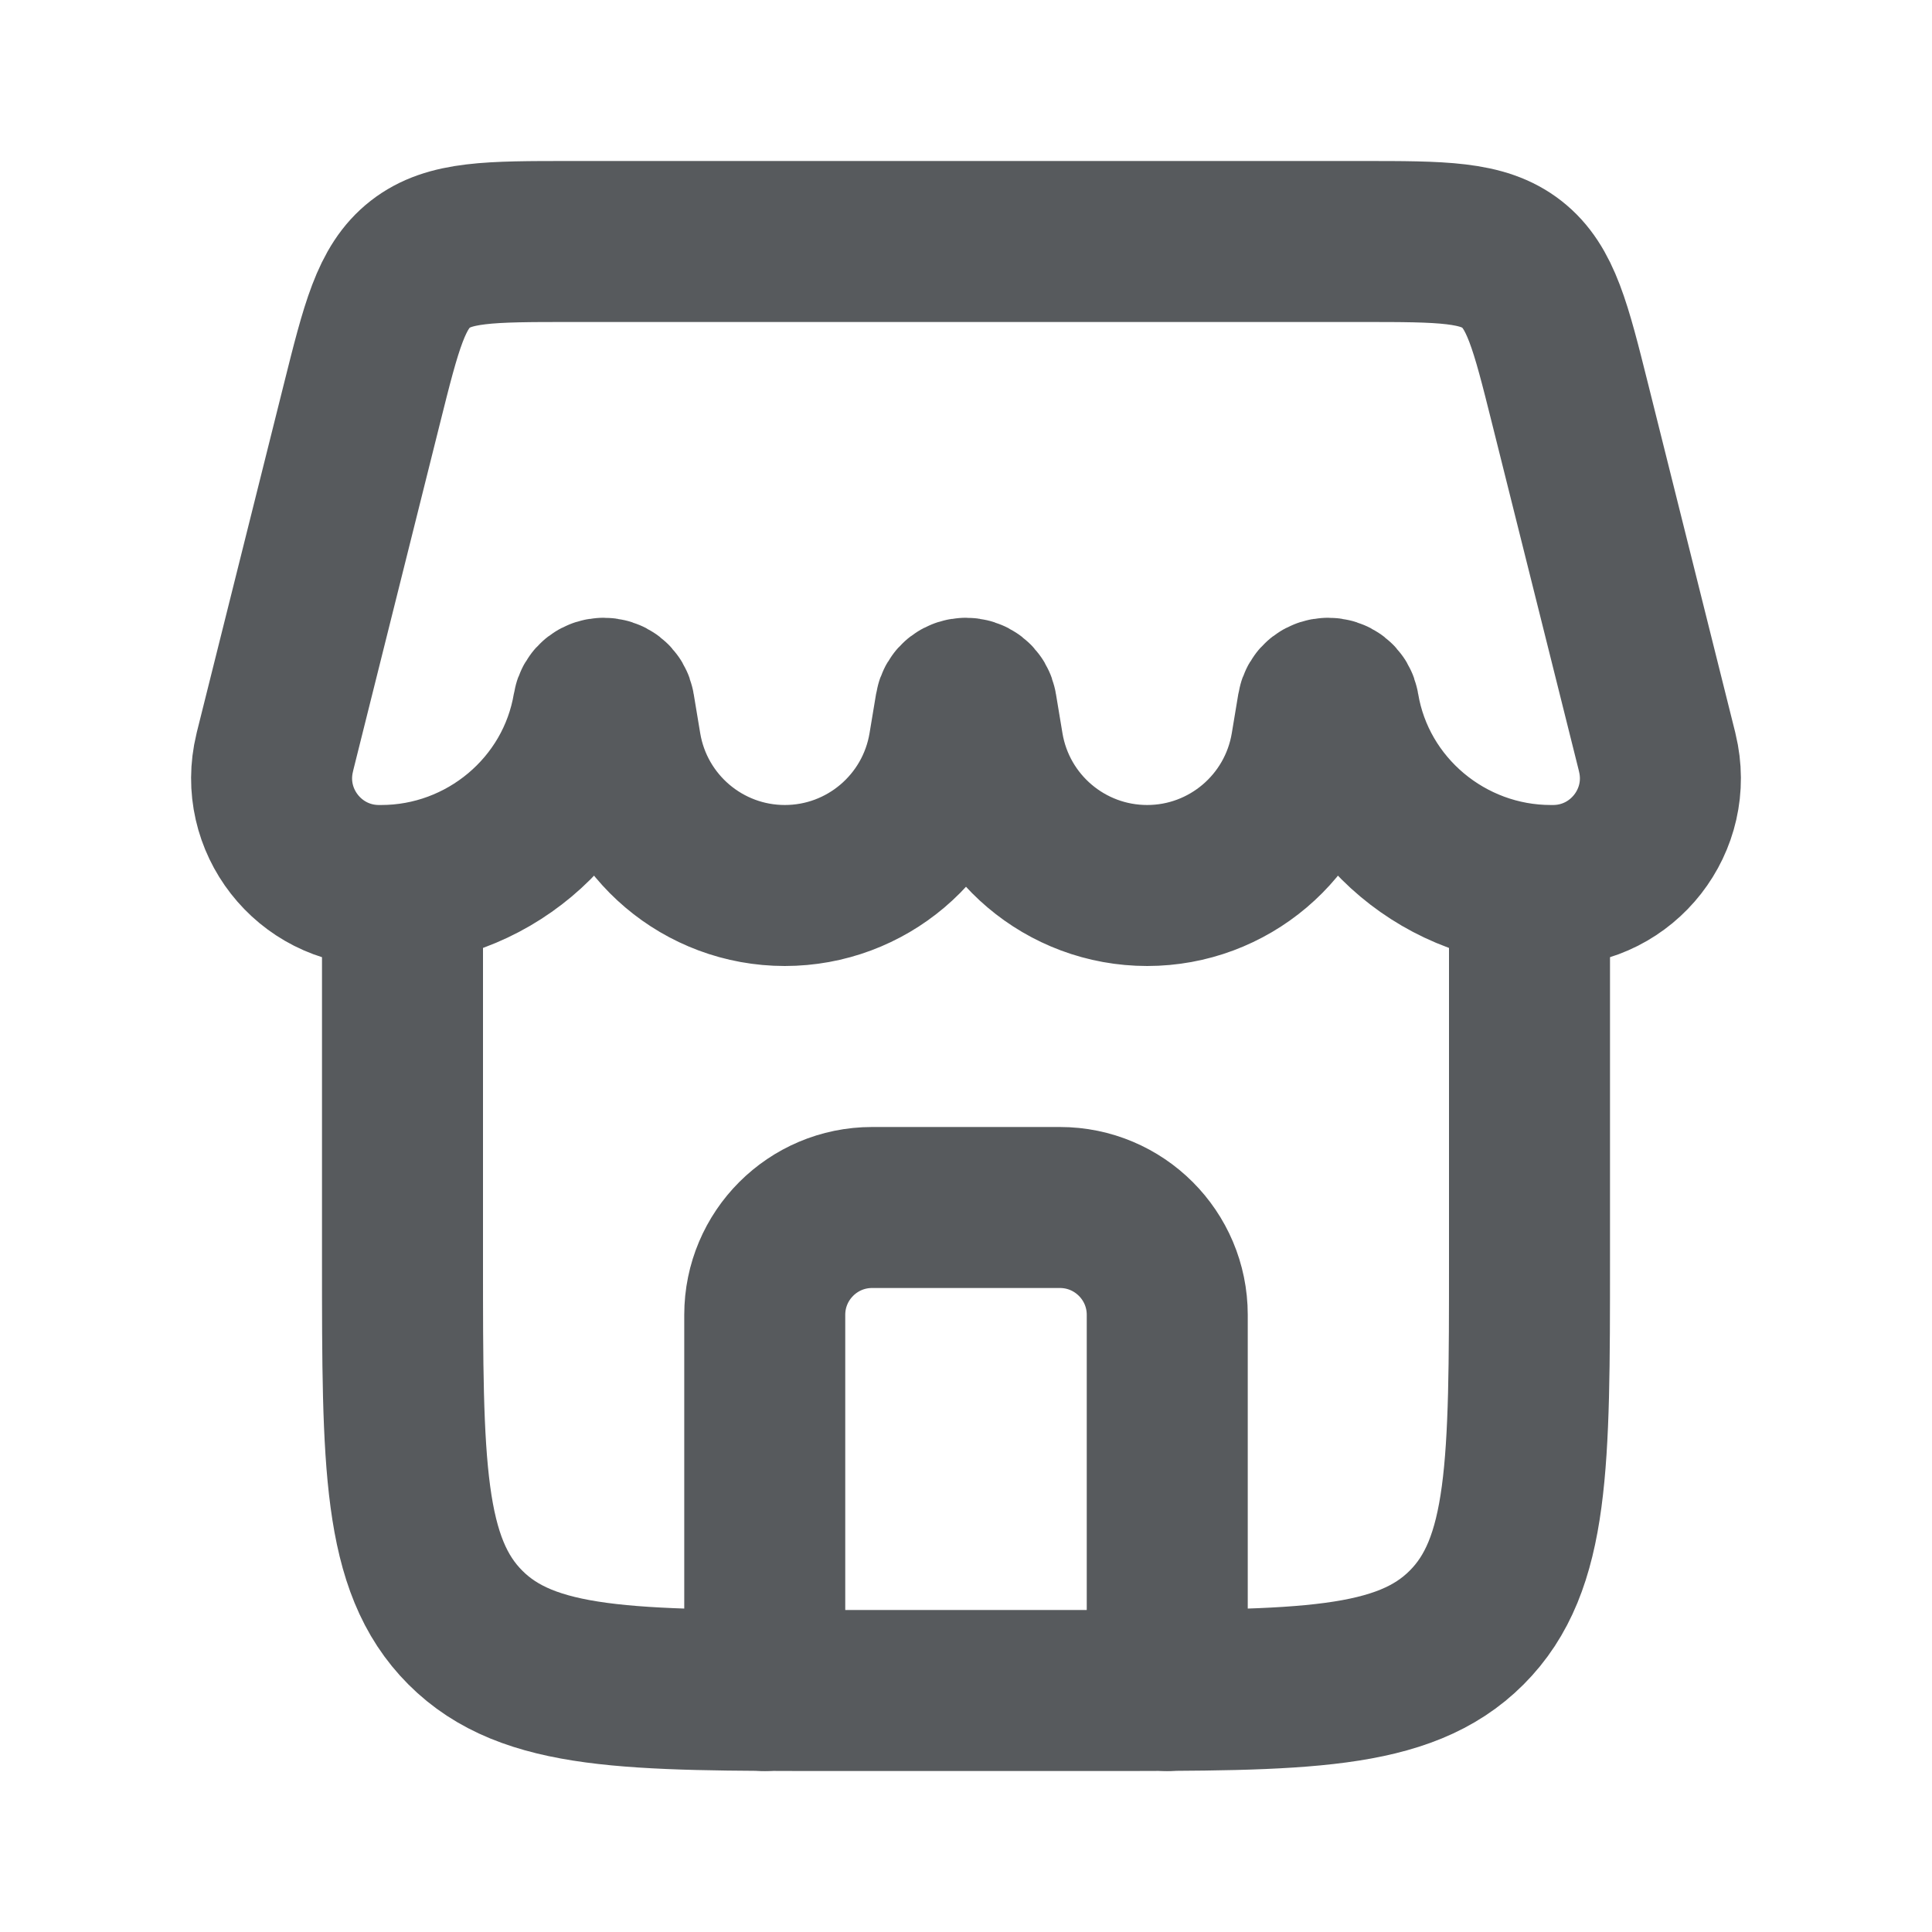
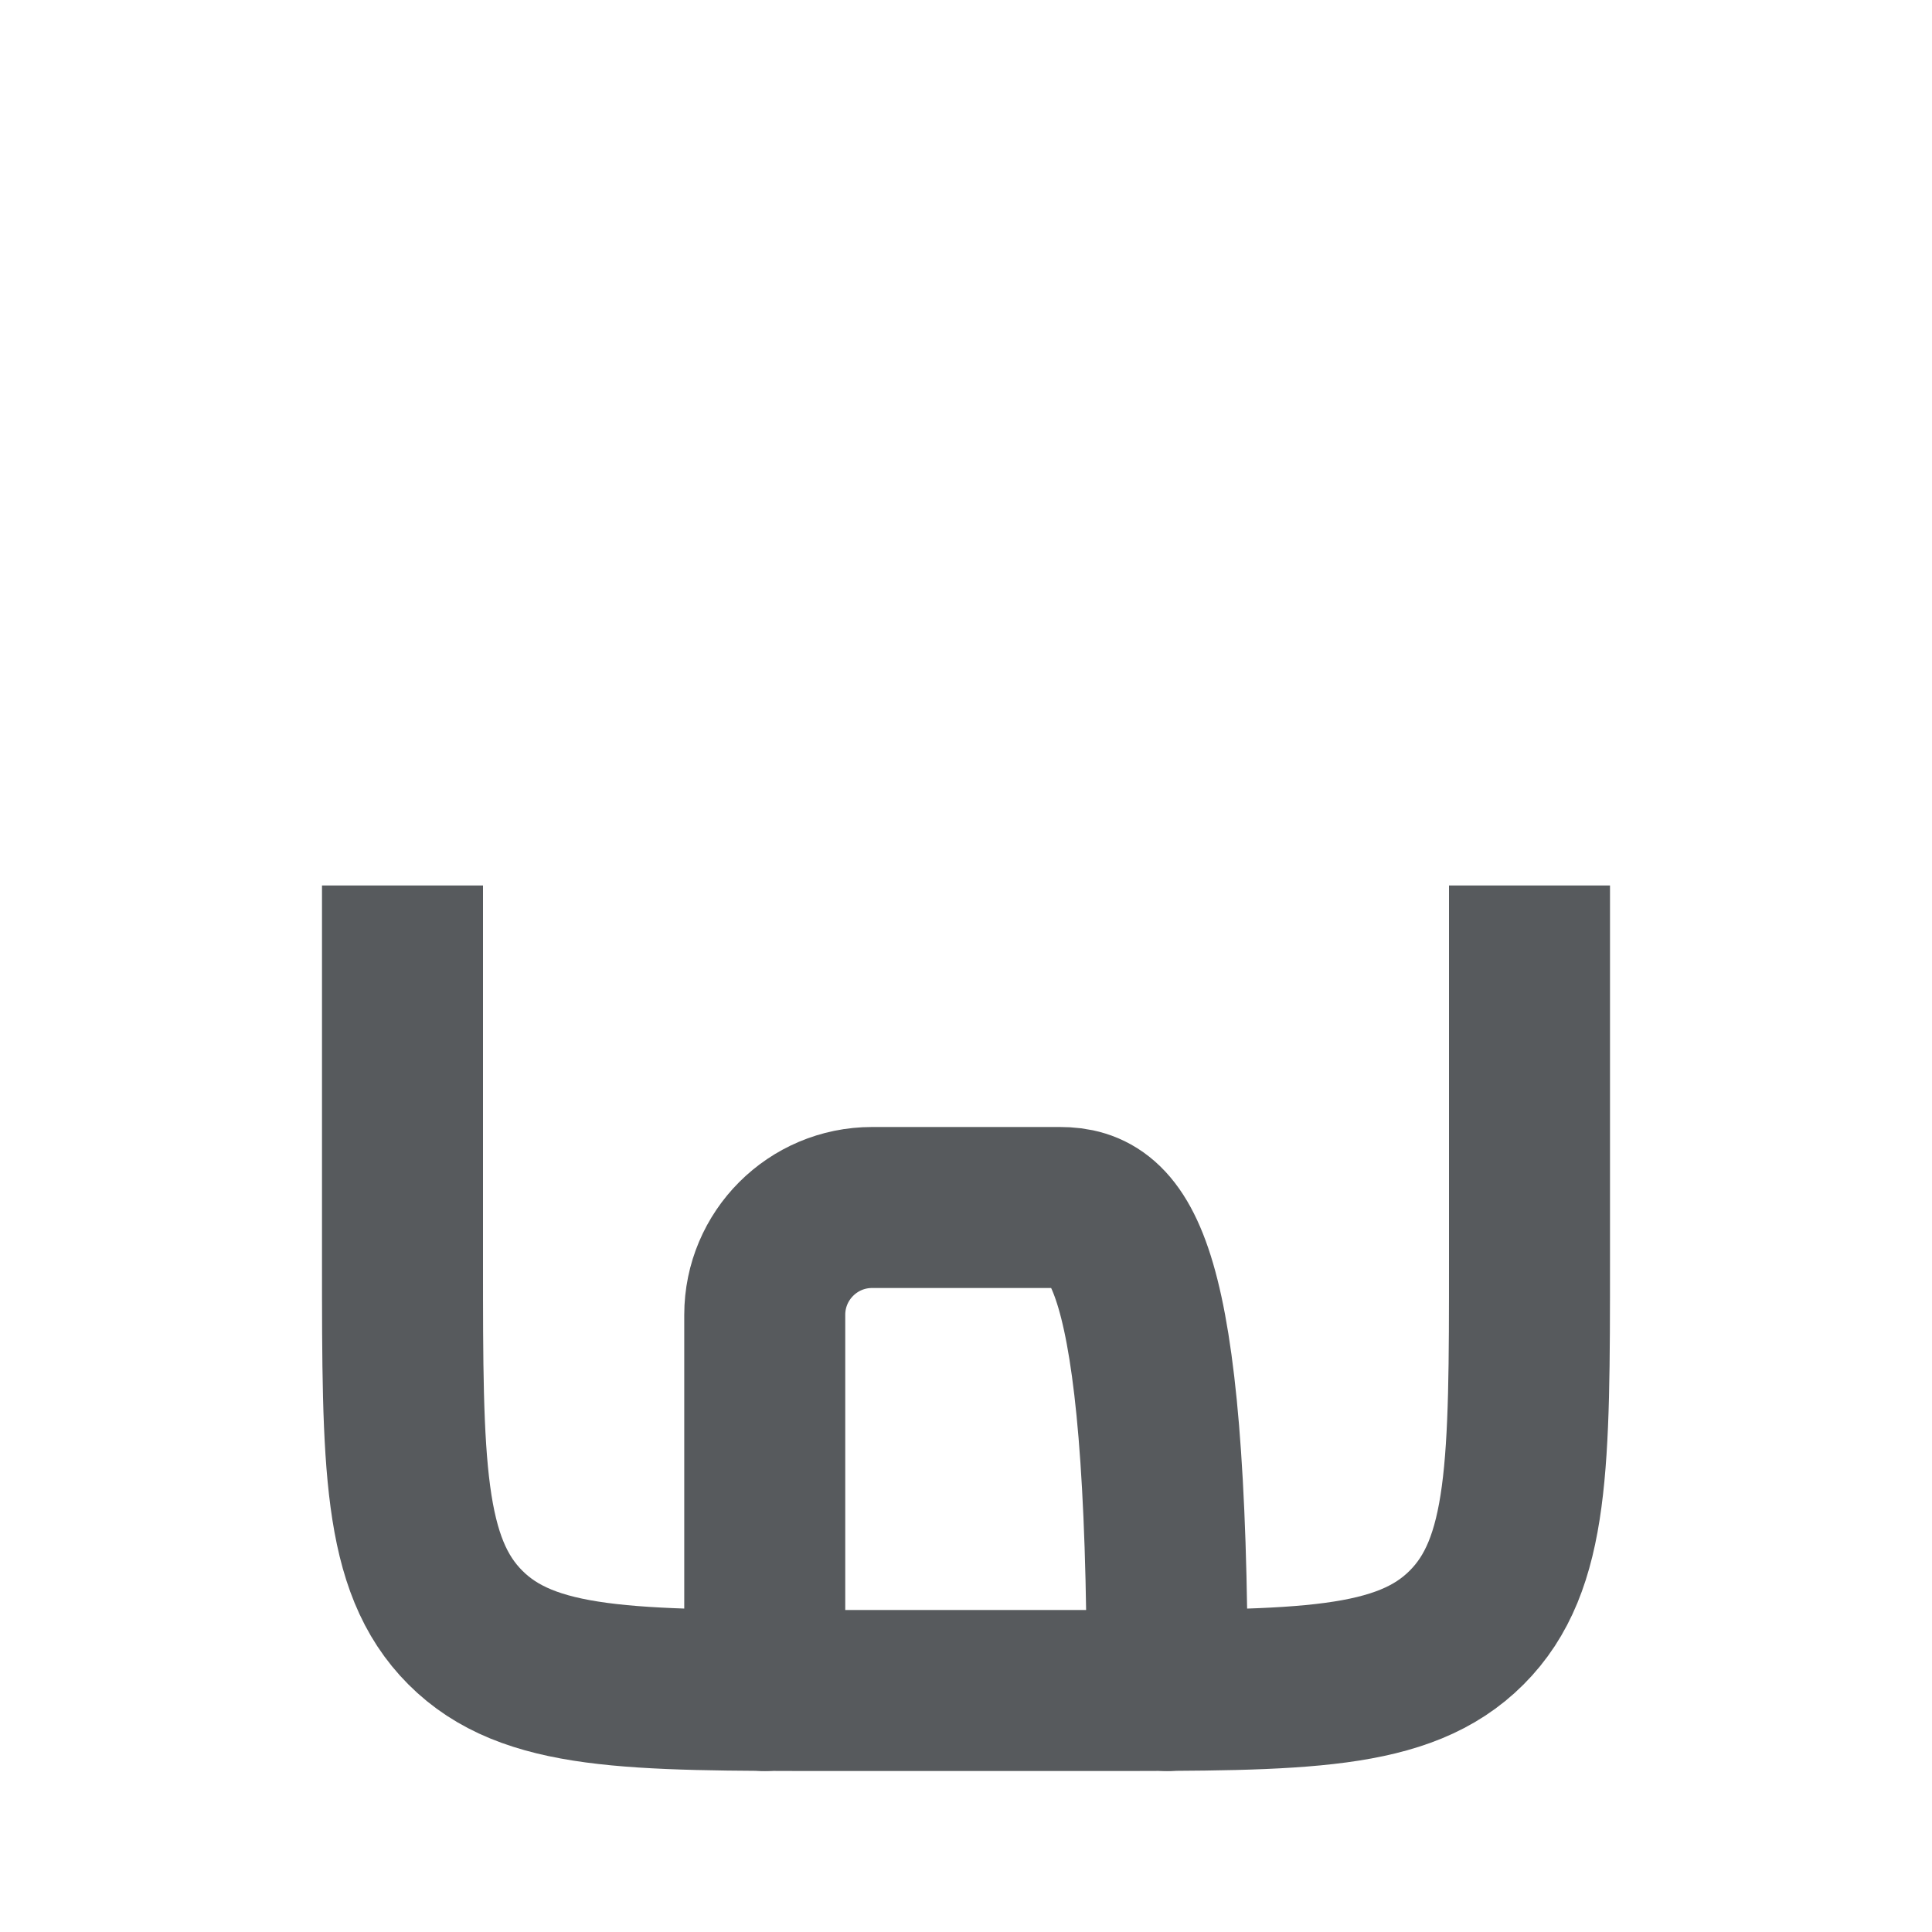
<svg xmlns="http://www.w3.org/2000/svg" width="18" height="18" viewBox="0 0 18 18" fill="none">
-   <path d="M10.875 15.75V12.25C10.875 11.698 10.427 11.25 9.875 11.25H8.125C7.573 11.25 7.125 11.698 7.125 12.25V15.75" stroke="#575A5D" stroke-width="1.5" stroke-linecap="round" stroke-linejoin="round" />
+   <path d="M10.875 15.75C10.875 11.698 10.427 11.25 9.875 11.25H8.125C7.573 11.25 7.125 11.698 7.125 12.25V15.75" stroke="#575A5D" stroke-width="1.5" stroke-linecap="round" stroke-linejoin="round" />
  <path d="M3.75 8.25V11.75C3.75 13.636 3.75 14.578 4.336 15.164C4.922 15.75 5.864 15.75 7.75 15.75H10.25C12.136 15.75 13.078 15.75 13.664 15.164C14.25 14.578 14.25 13.636 14.25 11.75V8.25" stroke="#575A5D" stroke-width="1.5" />
-   <path d="M3.371 3.765C3.553 3.037 3.644 2.674 3.915 2.462C4.187 2.25 4.562 2.25 5.312 2.25H12.688C13.438 2.25 13.813 2.25 14.085 2.462C14.356 2.674 14.447 3.037 14.629 3.765L15.437 6.997C15.439 7.006 15.44 7.011 15.441 7.015C15.593 7.641 15.121 8.245 14.477 8.25C14.473 8.25 14.465 8.25 14.448 8.25V8.25C13.476 8.25 12.633 7.547 12.473 6.588V6.588C12.455 6.478 12.295 6.478 12.277 6.588L12.216 6.955C12.091 7.702 11.445 8.25 10.688 8.25V8.25C9.93 8.25 9.284 7.702 9.159 6.955L9.098 6.588C9.08 6.478 8.92 6.478 8.902 6.588L8.841 6.955C8.716 7.702 8.07 8.25 7.312 8.25V8.25C6.555 8.25 5.909 7.702 5.784 6.955L5.723 6.588C5.705 6.478 5.545 6.478 5.527 6.588V6.588C5.367 7.547 4.524 8.25 3.552 8.25V8.25C3.535 8.25 3.527 8.25 3.523 8.25C2.879 8.245 2.407 7.641 2.559 7.015C2.56 7.011 2.561 7.006 2.563 6.997L3.371 3.765Z" stroke="#575A5D" stroke-width="1.5" />
</svg>